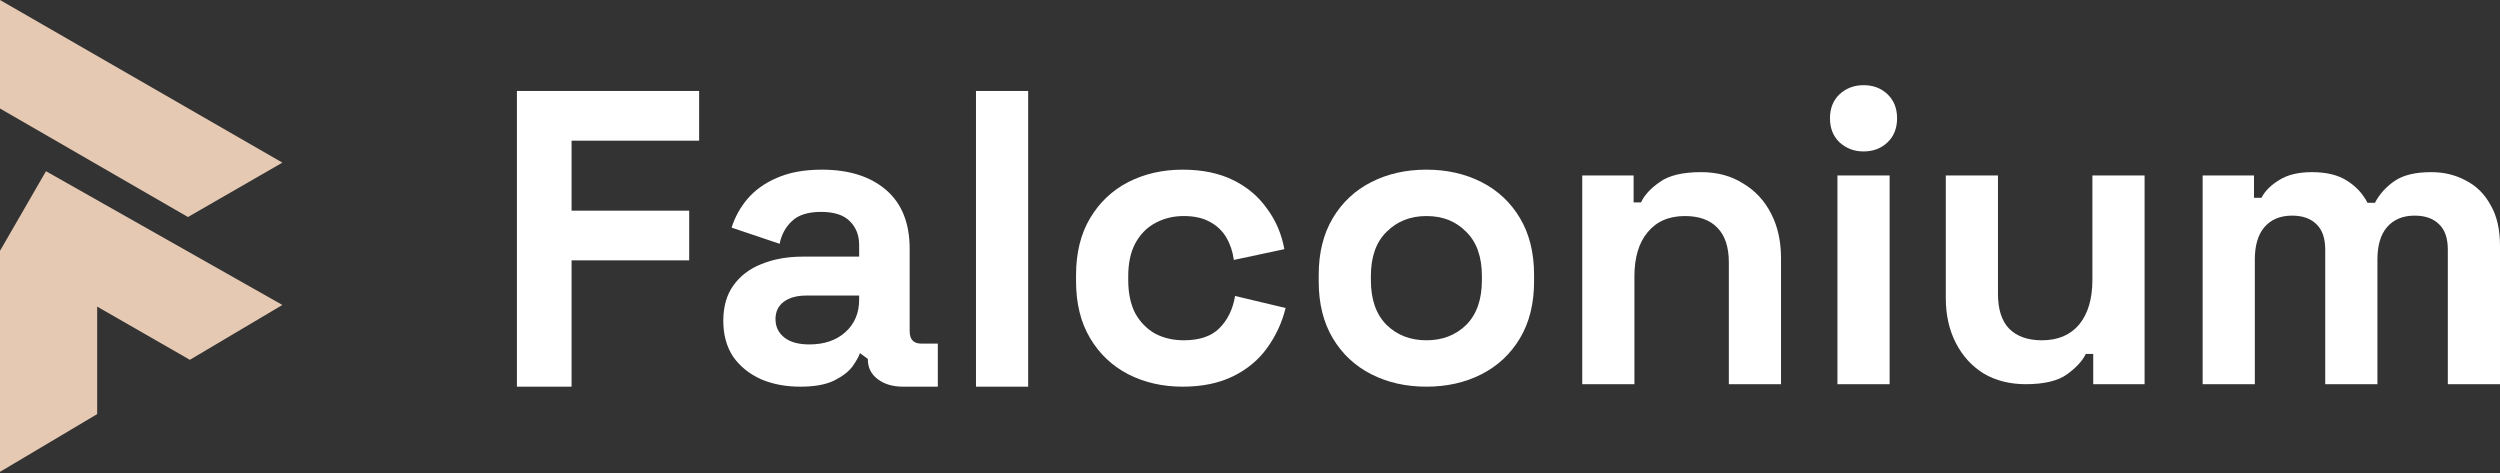
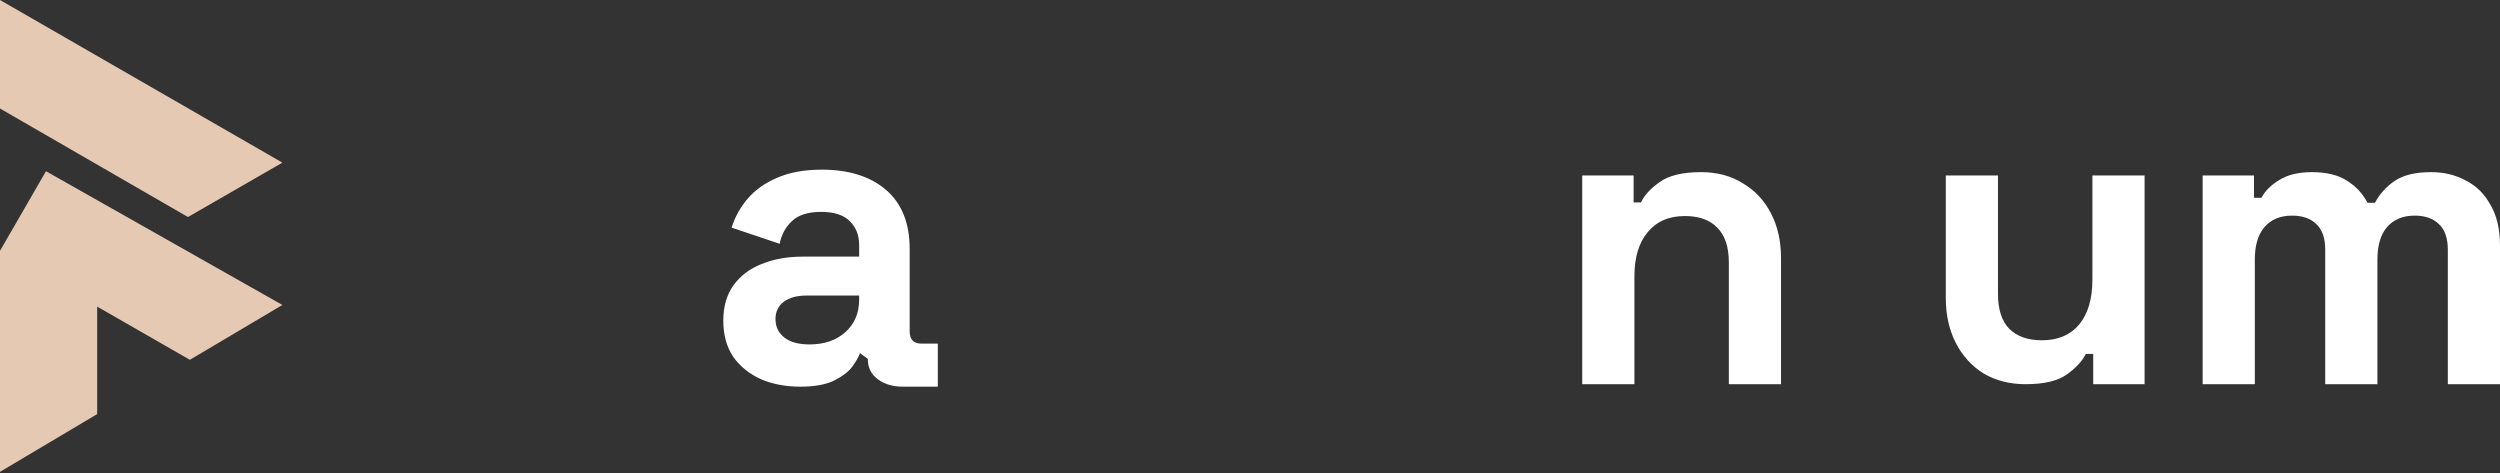
<svg xmlns="http://www.w3.org/2000/svg" width="132" height="25" viewBox="0 0 132 25" fill="none">
  <rect x="0" y="0" width="132" height="25" fill="#333333" stroke="none" />
  <path d="M0 13.244H5.131V21.864L0 24.913V13.244Z" fill="#E5C9B3" />
  <path d="M0 13.244L2.428 9.04L14.91 16.102L10.025 18.998L0 13.244Z" fill="#E5C9B3" />
  <path d="M0 5.729V1.77272e-05L14.91 8.587L9.924 11.459L0 5.729Z" fill="#E5C9B3" />
-   <path d="M27.293 20.416V4.803H36.914V7.427H30.179V11.123H36.389V13.747H30.179V20.416H27.293Z" fill="white" />
  <path d="M42.258 20.416C41.485 20.416 40.792 20.285 40.18 20.023C39.568 19.746 39.08 19.352 38.715 18.842C38.365 18.317 38.19 17.683 38.19 16.939C38.19 16.196 38.365 15.576 38.715 15.081C39.08 14.57 39.575 14.191 40.202 13.944C40.843 13.681 41.572 13.55 42.389 13.55H45.363V12.938C45.363 12.428 45.202 12.012 44.882 11.691C44.561 11.356 44.051 11.188 43.351 11.188C42.666 11.188 42.156 11.349 41.82 11.669C41.485 11.976 41.266 12.377 41.164 12.872L38.628 12.019C38.803 11.465 39.08 10.962 39.459 10.511C39.852 10.044 40.37 9.672 41.011 9.395C41.667 9.104 42.462 8.958 43.395 8.958C44.823 8.958 45.953 9.315 46.784 10.029C47.615 10.744 48.03 11.779 48.03 13.134V17.486C48.03 17.923 48.234 18.142 48.643 18.142H49.517V20.416H47.681C47.141 20.416 46.697 20.285 46.347 20.023C45.997 19.76 45.822 19.41 45.822 18.973V18.951L45.406 18.645C45.348 18.82 45.217 19.053 45.013 19.345C44.809 19.622 44.488 19.869 44.051 20.088C43.613 20.307 43.016 20.416 42.258 20.416ZM42.739 18.186C43.511 18.186 44.138 17.974 44.619 17.552C45.115 17.114 45.363 16.538 45.363 15.824V15.605H42.586C42.075 15.605 41.674 15.715 41.383 15.934C41.091 16.152 40.946 16.458 40.946 16.852C40.946 17.245 41.099 17.566 41.405 17.814C41.711 18.062 42.156 18.186 42.739 18.186Z" fill="white" />
-   <path d="M51.532 20.416V4.803H54.287V20.416H51.532Z" fill="white" />
-   <path d="M62.435 20.416C61.386 20.416 60.431 20.198 59.571 19.76C58.725 19.323 58.054 18.689 57.559 17.858C57.063 17.027 56.815 16.021 56.815 14.84V14.534C56.815 13.353 57.063 12.347 57.559 11.516C58.054 10.685 58.725 10.051 59.571 9.614C60.431 9.177 61.386 8.958 62.435 8.958C63.47 8.958 64.359 9.14 65.103 9.505C65.847 9.869 66.444 10.372 66.896 11.013C67.363 11.64 67.669 12.355 67.814 13.156L65.147 13.725C65.088 13.288 64.957 12.894 64.753 12.544C64.549 12.194 64.257 11.917 63.878 11.713C63.514 11.509 63.055 11.407 62.501 11.407C61.947 11.407 61.444 11.531 60.992 11.779C60.555 12.012 60.205 12.369 59.942 12.85C59.695 13.317 59.571 13.893 59.571 14.578V14.796C59.571 15.482 59.695 16.065 59.942 16.546C60.205 17.012 60.555 17.369 60.992 17.617C61.444 17.851 61.947 17.967 62.501 17.967C63.332 17.967 63.959 17.756 64.381 17.333C64.819 16.896 65.096 16.327 65.212 15.627L67.88 16.262C67.691 17.034 67.363 17.741 66.896 18.383C66.444 19.009 65.847 19.505 65.103 19.869C64.359 20.234 63.47 20.416 62.435 20.416Z" fill="white" />
-   <path d="M75.314 20.416C74.235 20.416 73.265 20.198 72.405 19.76C71.545 19.323 70.867 18.689 70.372 17.858C69.876 17.027 69.628 16.028 69.628 14.862V14.512C69.628 13.346 69.876 12.347 70.372 11.516C70.867 10.685 71.545 10.051 72.405 9.614C73.265 9.177 74.235 8.958 75.314 8.958C76.392 8.958 77.362 9.177 78.222 9.614C79.082 10.051 79.76 10.685 80.255 11.516C80.751 12.347 80.999 13.346 80.999 14.512V14.862C80.999 16.028 80.751 17.027 80.255 17.858C79.76 18.689 79.082 19.323 78.222 19.76C77.362 20.198 76.392 20.416 75.314 20.416ZM75.314 17.967C76.159 17.967 76.859 17.697 77.413 17.158C77.967 16.604 78.244 15.817 78.244 14.796V14.578C78.244 13.557 77.967 12.777 77.413 12.238C76.873 11.684 76.174 11.407 75.314 11.407C74.468 11.407 73.768 11.684 73.214 12.238C72.66 12.777 72.383 13.557 72.383 14.578V14.796C72.383 15.817 72.66 16.604 73.214 17.158C73.768 17.697 74.468 17.967 75.314 17.967Z" fill="white" />
  <path d="M83.542 20.285V9.264H86.254V10.685H86.647C86.822 10.306 87.15 9.949 87.631 9.614C88.112 9.264 88.841 9.089 89.818 9.089C90.663 9.089 91.4 9.286 92.026 9.68C92.668 10.059 93.164 10.591 93.513 11.276C93.863 11.946 94.038 12.734 94.038 13.637V20.285H91.283V13.856C91.283 13.04 91.079 12.428 90.671 12.019C90.277 11.611 89.709 11.407 88.965 11.407C88.12 11.407 87.464 11.691 86.997 12.26C86.531 12.814 86.297 13.594 86.297 14.6V20.285H83.542Z" fill="white" />
-   <path d="M97.017 20.285V9.264H99.772V20.285H97.017ZM98.394 7.996C97.899 7.996 97.476 7.835 97.126 7.515C96.791 7.194 96.623 6.771 96.623 6.246C96.623 5.722 96.791 5.299 97.126 4.978C97.476 4.657 97.899 4.497 98.394 4.497C98.905 4.497 99.327 4.657 99.663 4.978C99.998 5.299 100.166 5.722 100.166 6.246C100.166 6.771 99.998 7.194 99.663 7.515C99.327 7.835 98.905 7.996 98.394 7.996Z" fill="white" />
  <path d="M106.958 20.285C106.113 20.285 105.369 20.096 104.728 19.716C104.101 19.323 103.612 18.784 103.263 18.098C102.913 17.413 102.738 16.626 102.738 15.737V9.264H105.493V15.518C105.493 16.334 105.69 16.947 106.083 17.355C106.492 17.763 107.067 17.967 107.811 17.967C108.656 17.967 109.312 17.69 109.779 17.136C110.245 16.568 110.479 15.78 110.479 14.774V9.264H113.234V20.285H110.522V18.689H110.129C109.954 19.053 109.626 19.41 109.145 19.76C108.664 20.11 107.935 20.285 106.958 20.285Z" fill="white" />
  <path d="M116.3 20.285V9.264H119.011V10.445H119.405C119.594 10.08 119.908 9.767 120.345 9.505C120.783 9.228 121.358 9.089 122.073 9.089C122.845 9.089 123.465 9.242 123.931 9.548C124.398 9.84 124.755 10.226 125.003 10.707H125.396C125.644 10.241 125.994 9.854 126.446 9.548C126.898 9.242 127.539 9.089 128.37 9.089C129.041 9.089 129.646 9.235 130.185 9.526C130.739 9.803 131.177 10.233 131.497 10.817C131.833 11.385 132 12.107 132 12.981V20.285H129.245V13.178C129.245 12.581 129.092 12.136 128.786 11.844C128.48 11.538 128.05 11.385 127.496 11.385C126.869 11.385 126.38 11.589 126.031 11.997C125.695 12.391 125.528 12.96 125.528 13.703V20.285H122.772V13.178C122.772 12.581 122.619 12.136 122.313 11.844C122.007 11.538 121.577 11.385 121.023 11.385C120.396 11.385 119.908 11.589 119.558 11.997C119.223 12.391 119.055 12.96 119.055 13.703V20.285H116.3Z" fill="white" />
</svg>